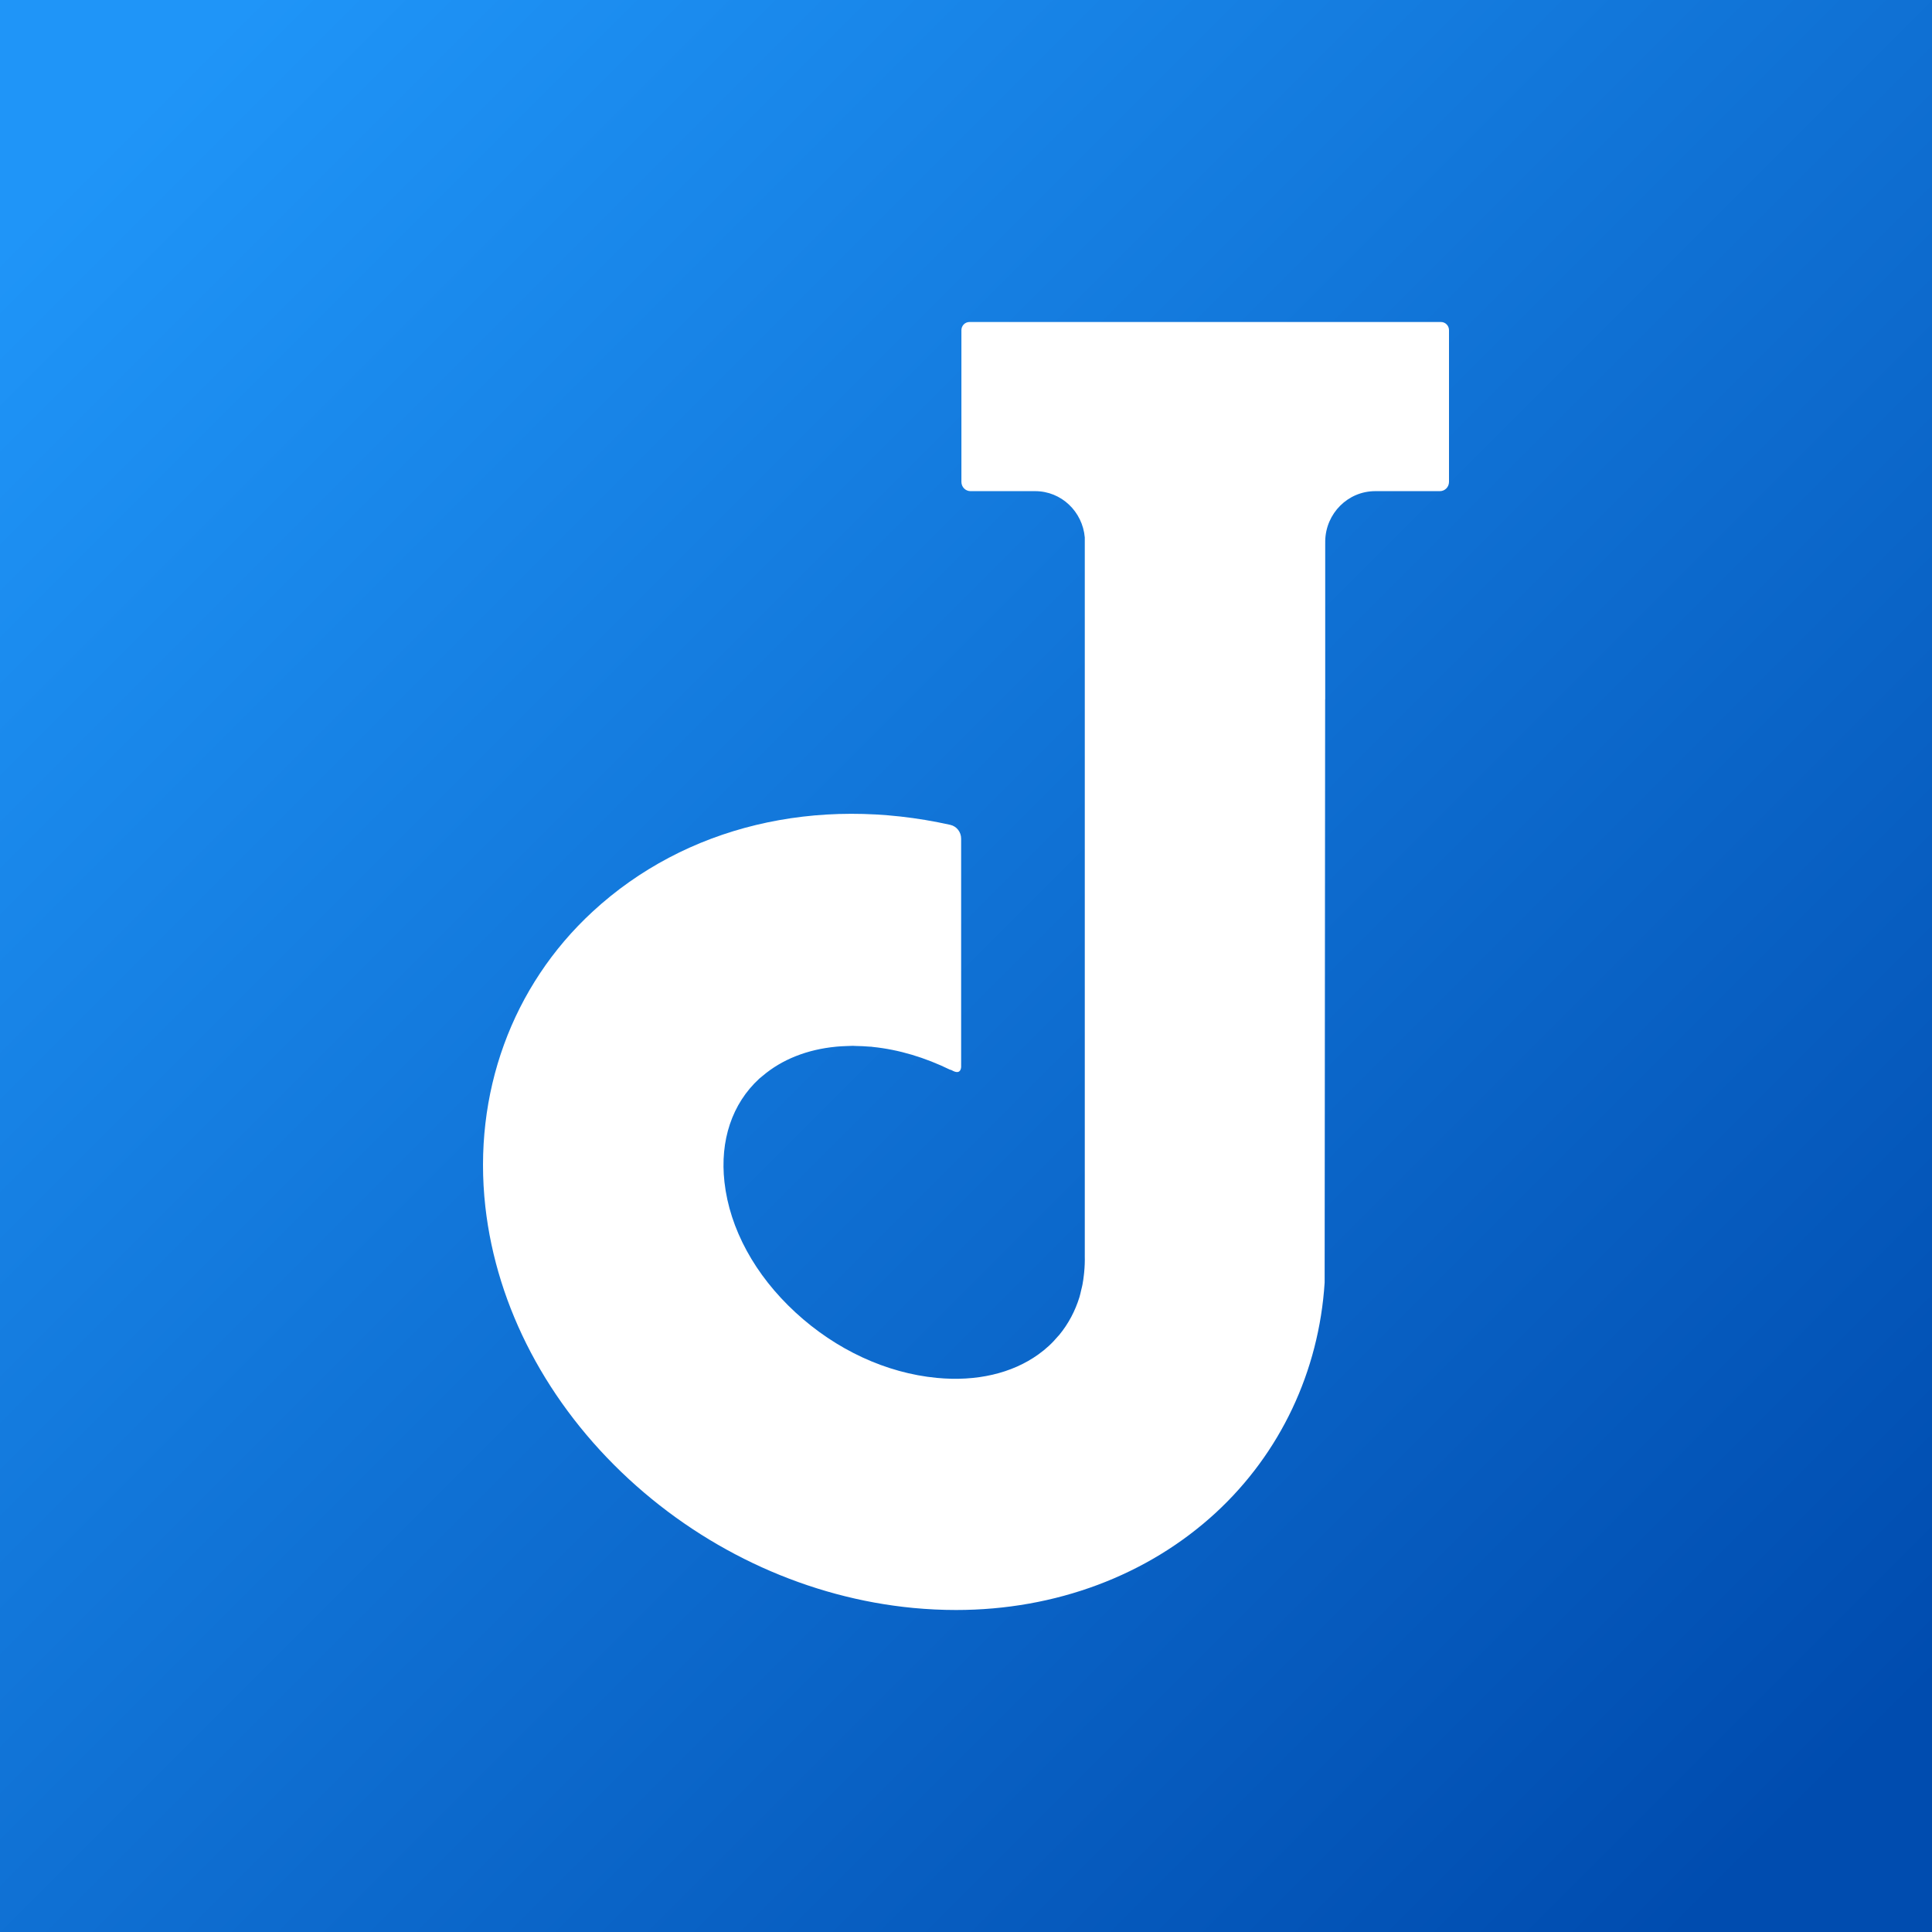
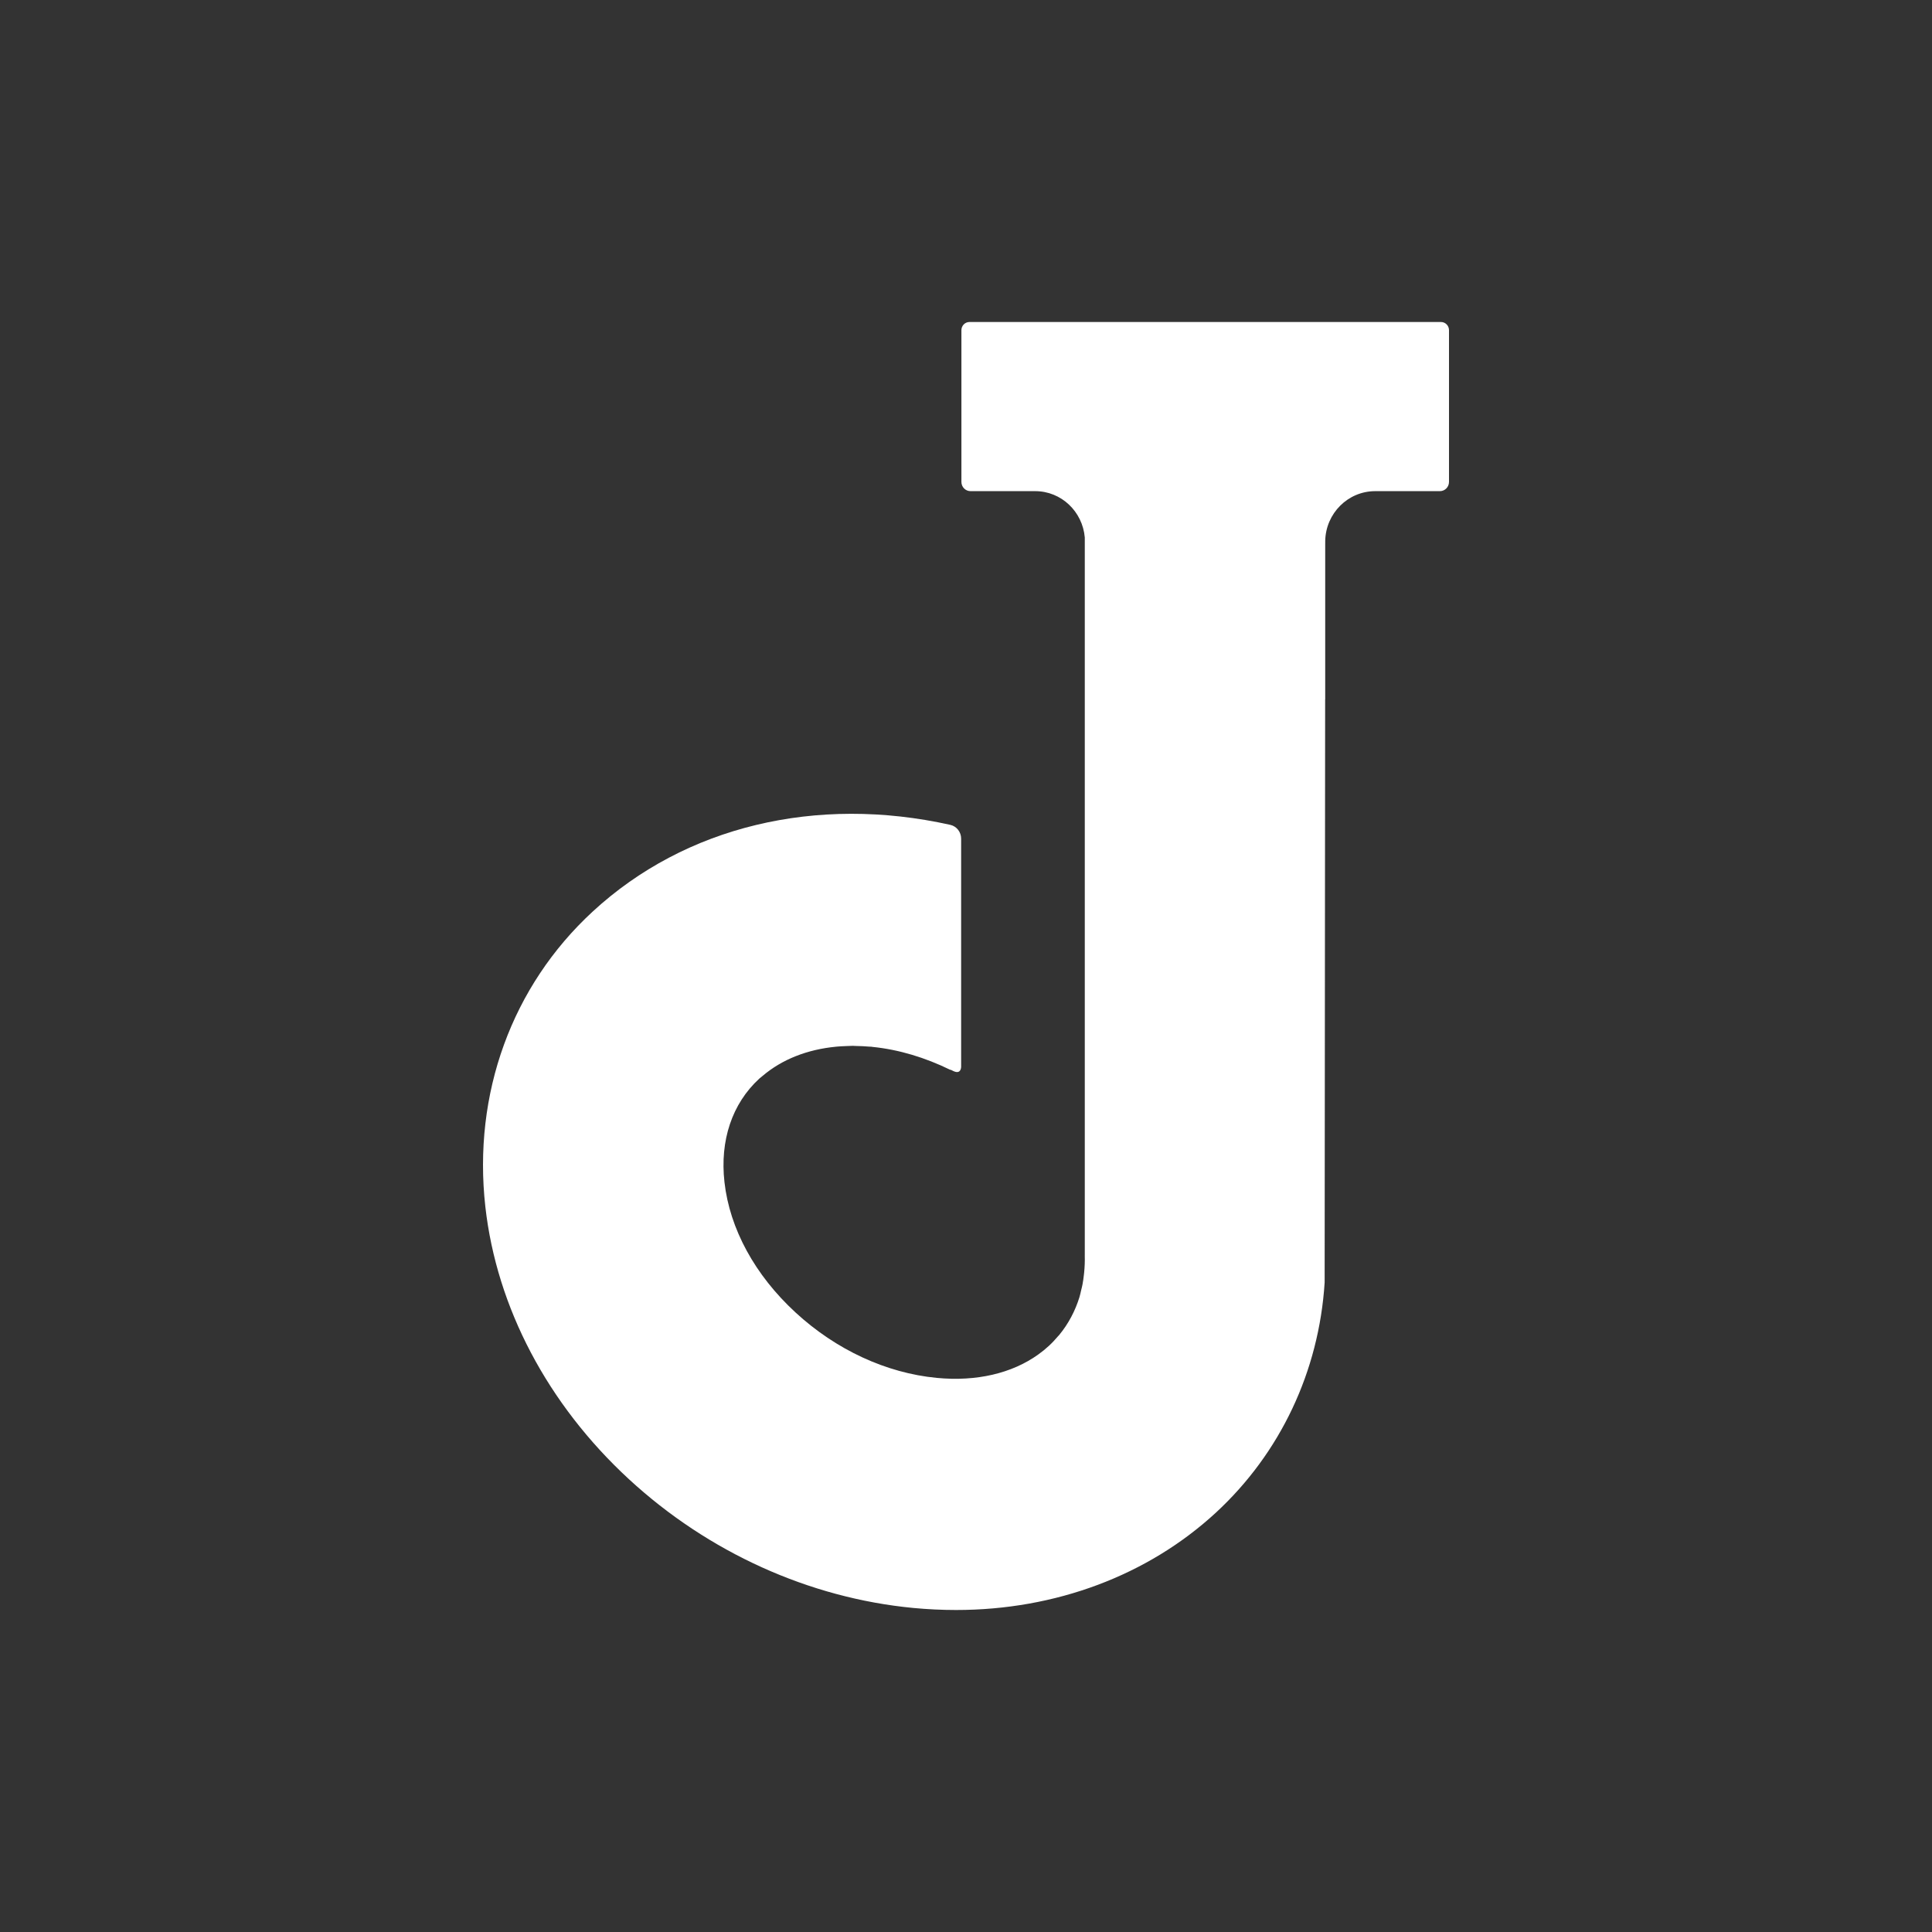
<svg xmlns="http://www.w3.org/2000/svg" viewBox="0 0 120 120">
  <rect x="0" y="0" width="120" height="120" fill="#333333" stroke="none" />
  <defs>
    <linearGradient x1="0" y1="0" x2="1" y2="0" gradientUnits="userSpaceOnUse" gradientTransform="matrix(-102.842, -102.842, 102.842, -102.842, 111.421, 111.421)" spreadMethod="pad" id="linearGradient26">
      <stop style="stop-opacity:1;stop-color:#004caf" offset="0" id="stop22" />
      <stop style="stop-opacity:1;stop-color:#1f95f8" offset="1" id="stop24" />
    </linearGradient>
  </defs>
-   <path d="M 0 0 L 120 0 L 120 120 L 0 120 L 0 90.794 C 0 90.794 0 90.794 0 90.794 Z" style="fill:url(#linearGradient26);fill-opacity:1;fill-rule:nonzero;stroke:none" id="path28" clip-path="url(#clipPath20)" />
  <path d="M 89.5 20 L 60.216 20 C 59.938 20 59.715 20.228 59.715 20.507 L 59.715 29.932 C 59.715 30.25 59.968 30.506 60.281 30.506 L 64.296 30.506 C 65.921 30.506 67.237 31.772 67.378 33.381 L 67.378 39.843 L 67.378 43.443 L 67.378 77.731 L 67.378 77.974 L 67.377 77.974 C 67.387 78.334 67.373 78.688 67.339 79.035 C 67.335 79.086 67.329 79.137 67.322 79.187 C 67.299 79.39 67.273 79.593 67.234 79.79 C 67.213 79.903 67.183 80.012 67.156 80.124 C 67.121 80.272 67.091 80.423 67.047 80.567 C 66.781 81.425 66.363 82.223 65.784 82.924 C 65.762 82.948 65.736 82.972 65.716 82.996 C 65.539 83.204 65.353 83.405 65.148 83.594 C 64.941 83.785 64.722 83.963 64.491 84.128 C 62.853 85.304 60.647 85.821 58.184 85.583 C 55.043 85.283 51.926 83.839 49.407 81.516 C 46.888 79.194 45.322 76.32 44.998 73.425 C 44.706 70.832 45.472 68.552 47.154 67.002 C 47.158 66.998 47.162 66.995 47.166 66.991 C 47.23 66.933 47.302 66.882 47.369 66.824 C 48.572 65.802 50.14 65.183 51.929 65.012 C 51.95 65.011 51.969 65.008 51.989 65.006 C 52.176 64.989 52.369 64.981 52.563 64.973 C 52.664 64.971 52.764 64.963 52.866 64.962 C 52.9 64.961 52.933 64.958 52.966 64.958 C 53.028 64.958 53.092 64.966 53.153 64.967 C 53.434 64.972 53.718 64.983 54.008 65.009 C 54.045 65.012 54.08 65.011 54.118 65.013 C 54.144 65.016 54.171 65.022 54.197 65.025 C 55.84 65.192 57.465 65.689 59.008 66.441 C 59.039 66.443 59.077 66.453 59.124 66.479 C 59.593 66.743 59.684 66.46 59.698 66.273 L 59.698 58.119 L 59.698 52.087 C 59.698 51.68 59.419 51.322 59.028 51.234 C 50.719 49.38 42.567 51.31 36.815 56.617 C 31.79 61.249 29.359 67.935 30.146 74.956 C 30.85 81.212 34.017 87.22 39.068 91.879 C 43.991 96.418 50.258 99.256 56.724 99.873 C 57.615 99.957 58.51 100 59.384 100 C 65.559 100 71.288 97.855 75.517 93.957 C 79.523 90.259 81.923 85.183 82.276 79.661 L 82.307 43.443 L 82.311 43.443 L 82.311 33.759 L 82.312 33.759 L 82.312 33.591 C 82.349 31.882 83.724 30.506 85.419 30.506 L 89.434 30.506 C 89.747 30.506 90 30.25 90 29.932 L 90 20.507 C 90 20.228 89.777 20 89.5 20" style="fill:#ffffff;fill-opacity:1;fill-rule:nonzero;stroke:none" id="path30" />
</svg>